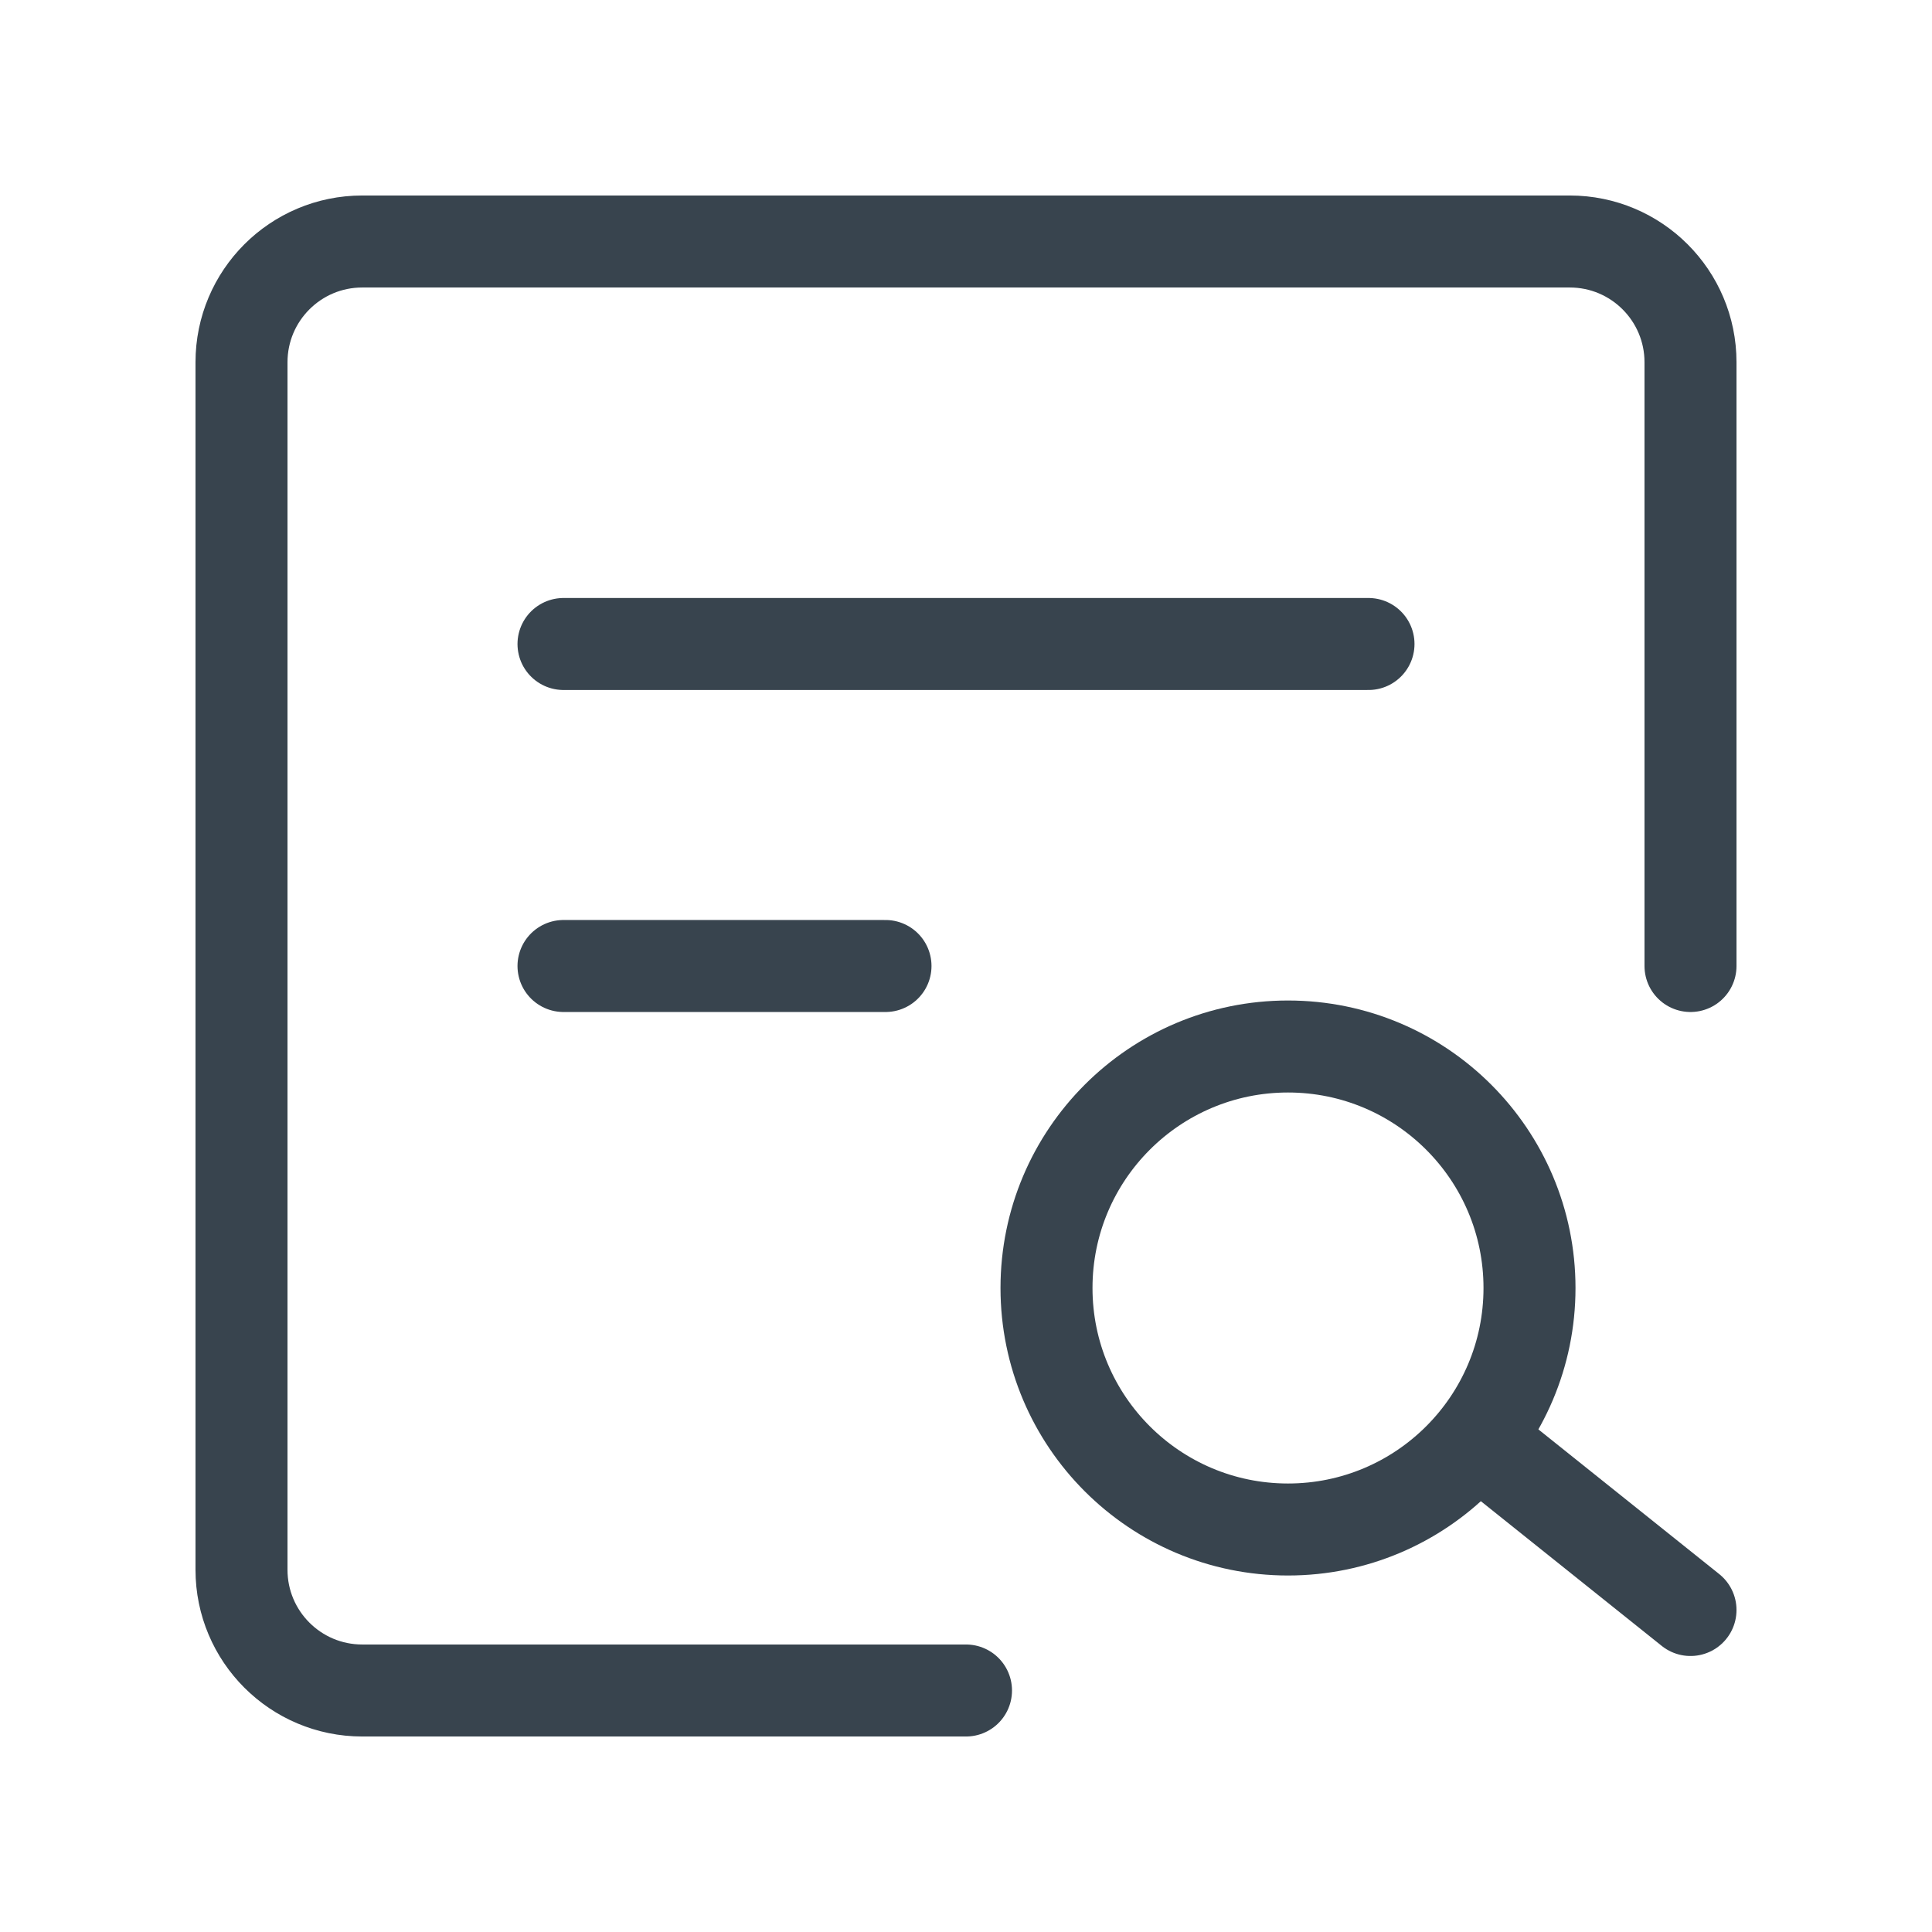
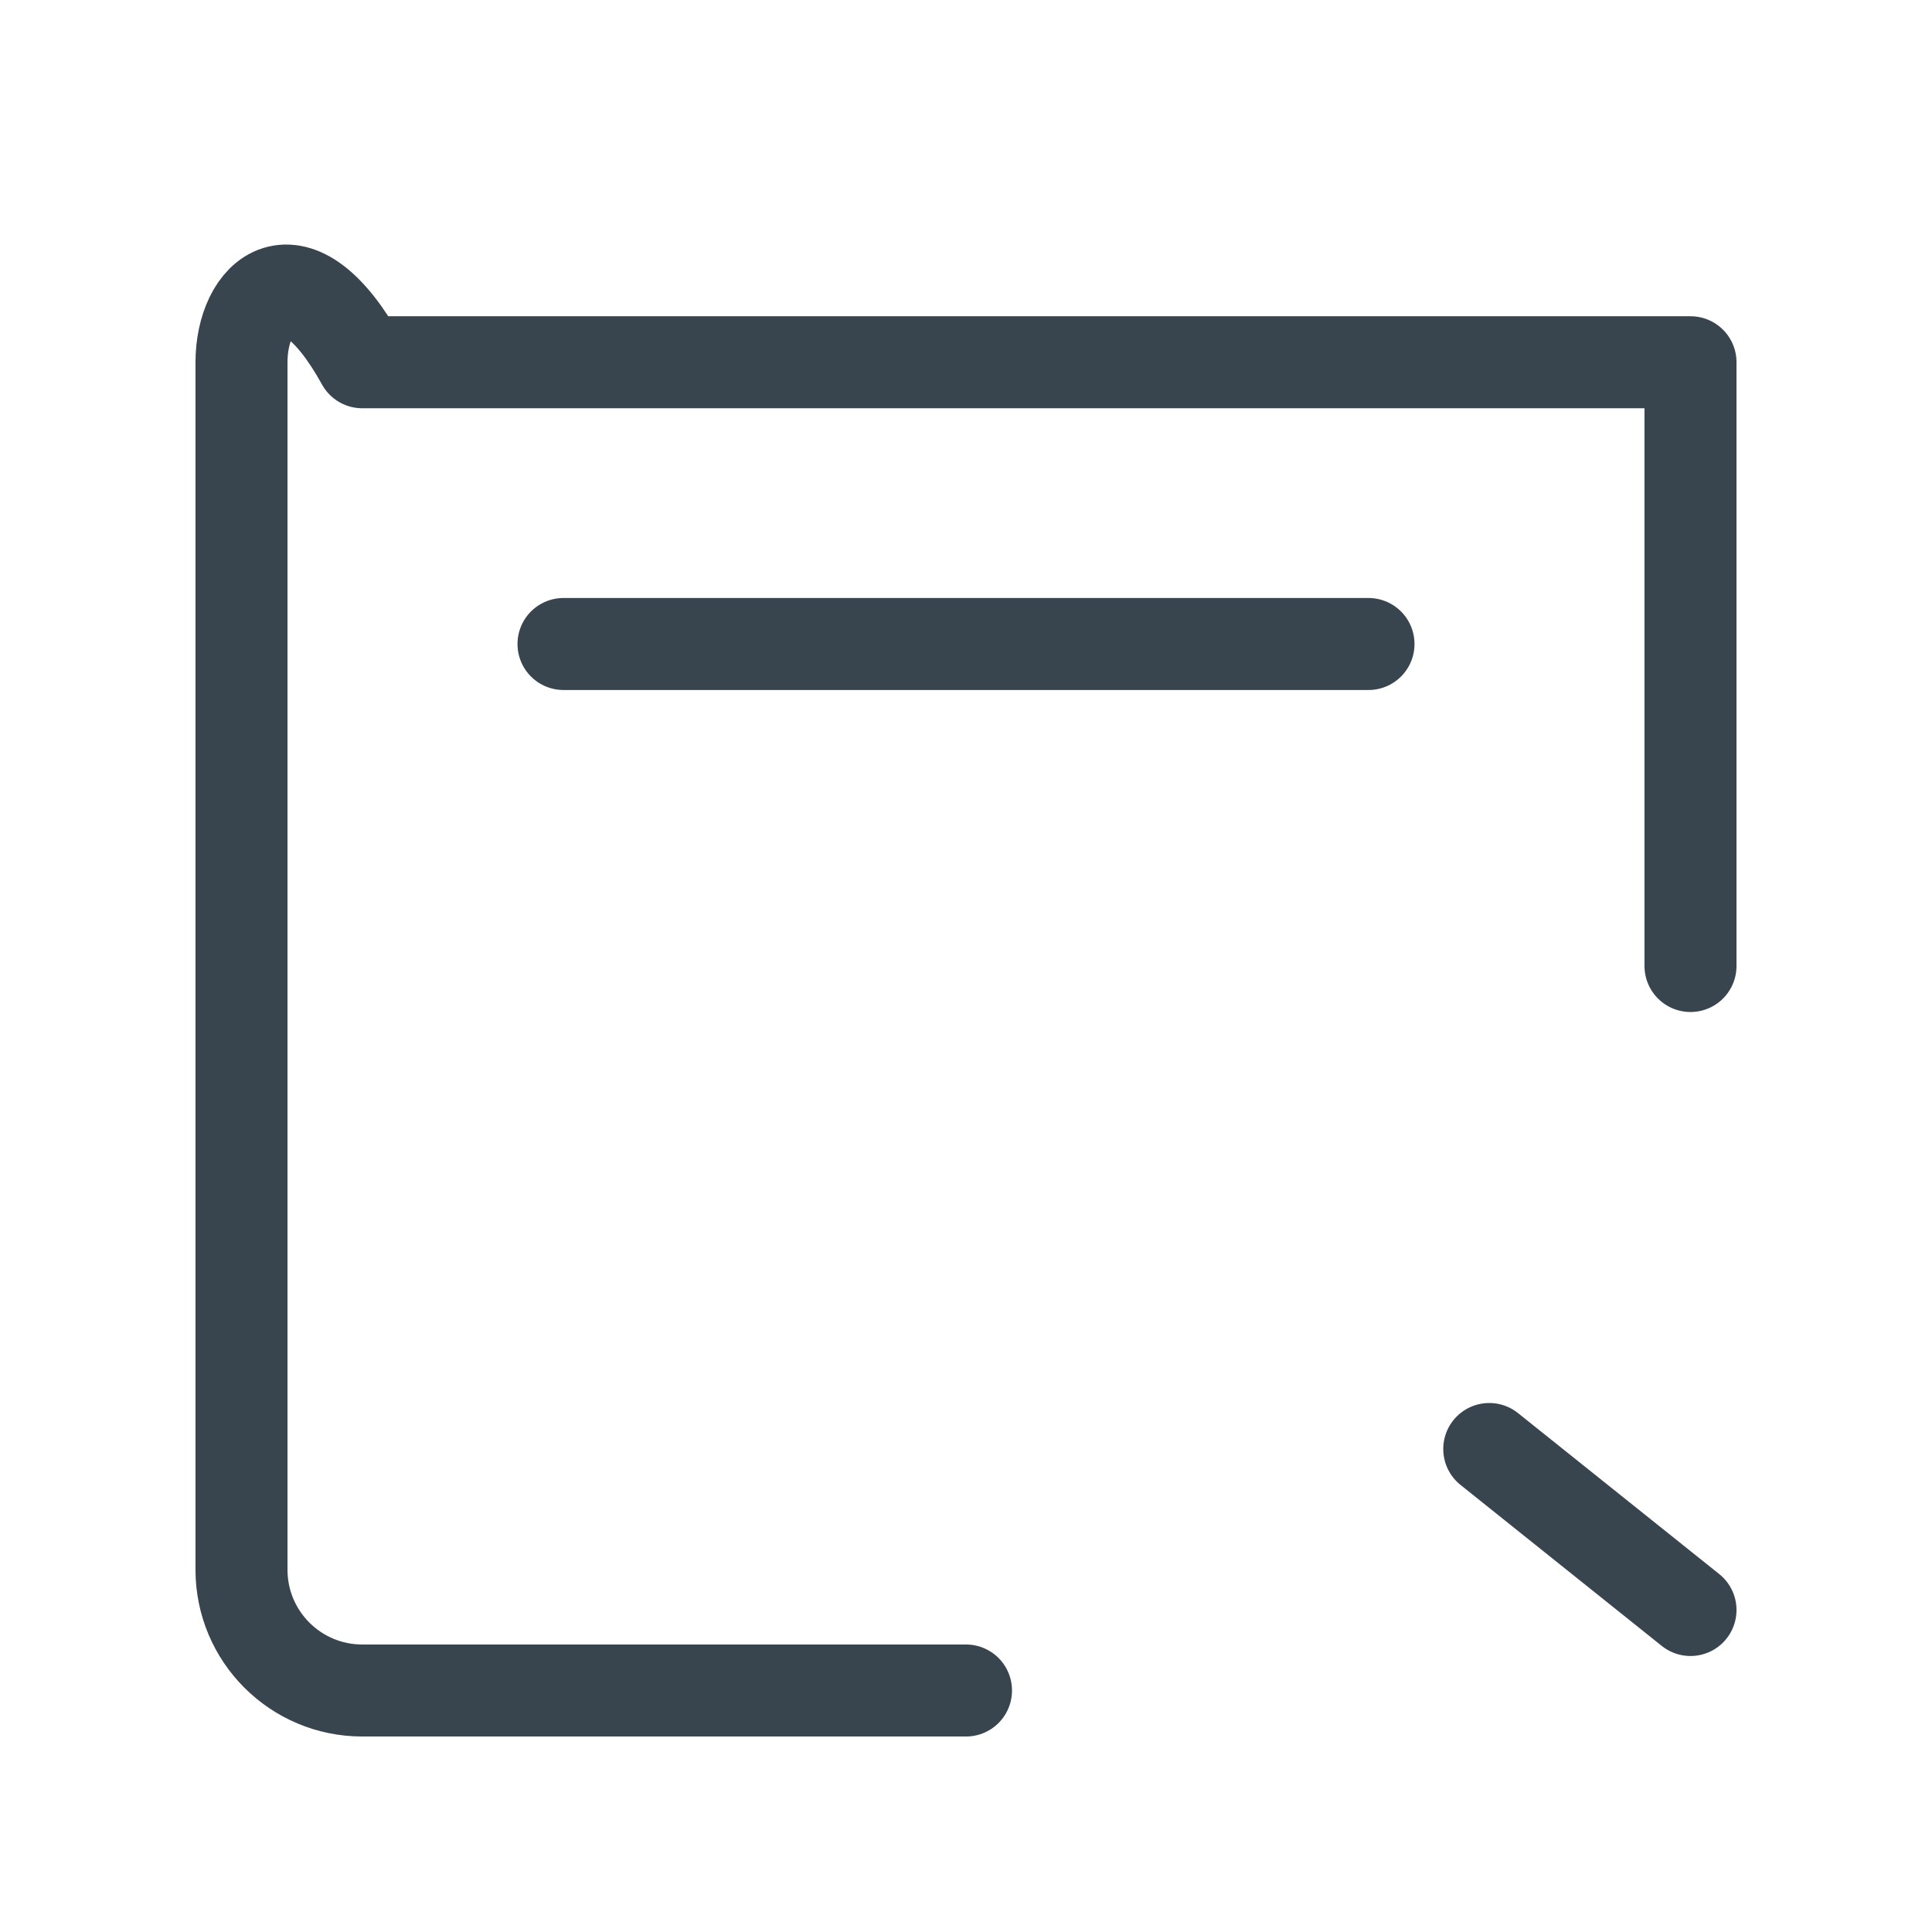
<svg xmlns="http://www.w3.org/2000/svg" width="42" height="42" viewBox="0 0 42 42" fill="none">
-   <path d="M36.75 21V7.875C36.75 6.425 35.575 5.25 34.125 5.25H7.875C6.425 5.25 5.25 6.425 5.25 7.875V34.125C5.25 35.575 6.425 36.75 7.875 36.75H21" stroke="#38444E" stroke-width="2" stroke-linecap="round" stroke-linejoin="round" />
-   <path d="M28 33.25C30.899 33.25 33.25 30.899 33.25 28C33.25 25.101 30.899 22.75 28 22.75C25.101 22.75 22.75 25.101 22.75 28C22.75 30.899 25.101 33.25 28 33.25Z" stroke="#38444E" stroke-width="2" />
+   <path d="M36.75 21V7.875H7.875C6.425 5.25 5.25 6.425 5.25 7.875V34.125C5.25 35.575 6.425 36.75 7.875 36.75H21" stroke="#38444E" stroke-width="2" stroke-linecap="round" stroke-linejoin="round" />
  <path d="M32.375 31.5L36.75 35" stroke="#38444E" stroke-width="2" stroke-linecap="round" stroke-linejoin="round" />
  <path d="M12.25 14H29.75" stroke="#38444E" stroke-width="2" stroke-linecap="round" stroke-linejoin="round" />
-   <path d="M12.25 21H19.25" stroke="#38444E" stroke-width="2" stroke-linecap="round" stroke-linejoin="round" />
</svg>